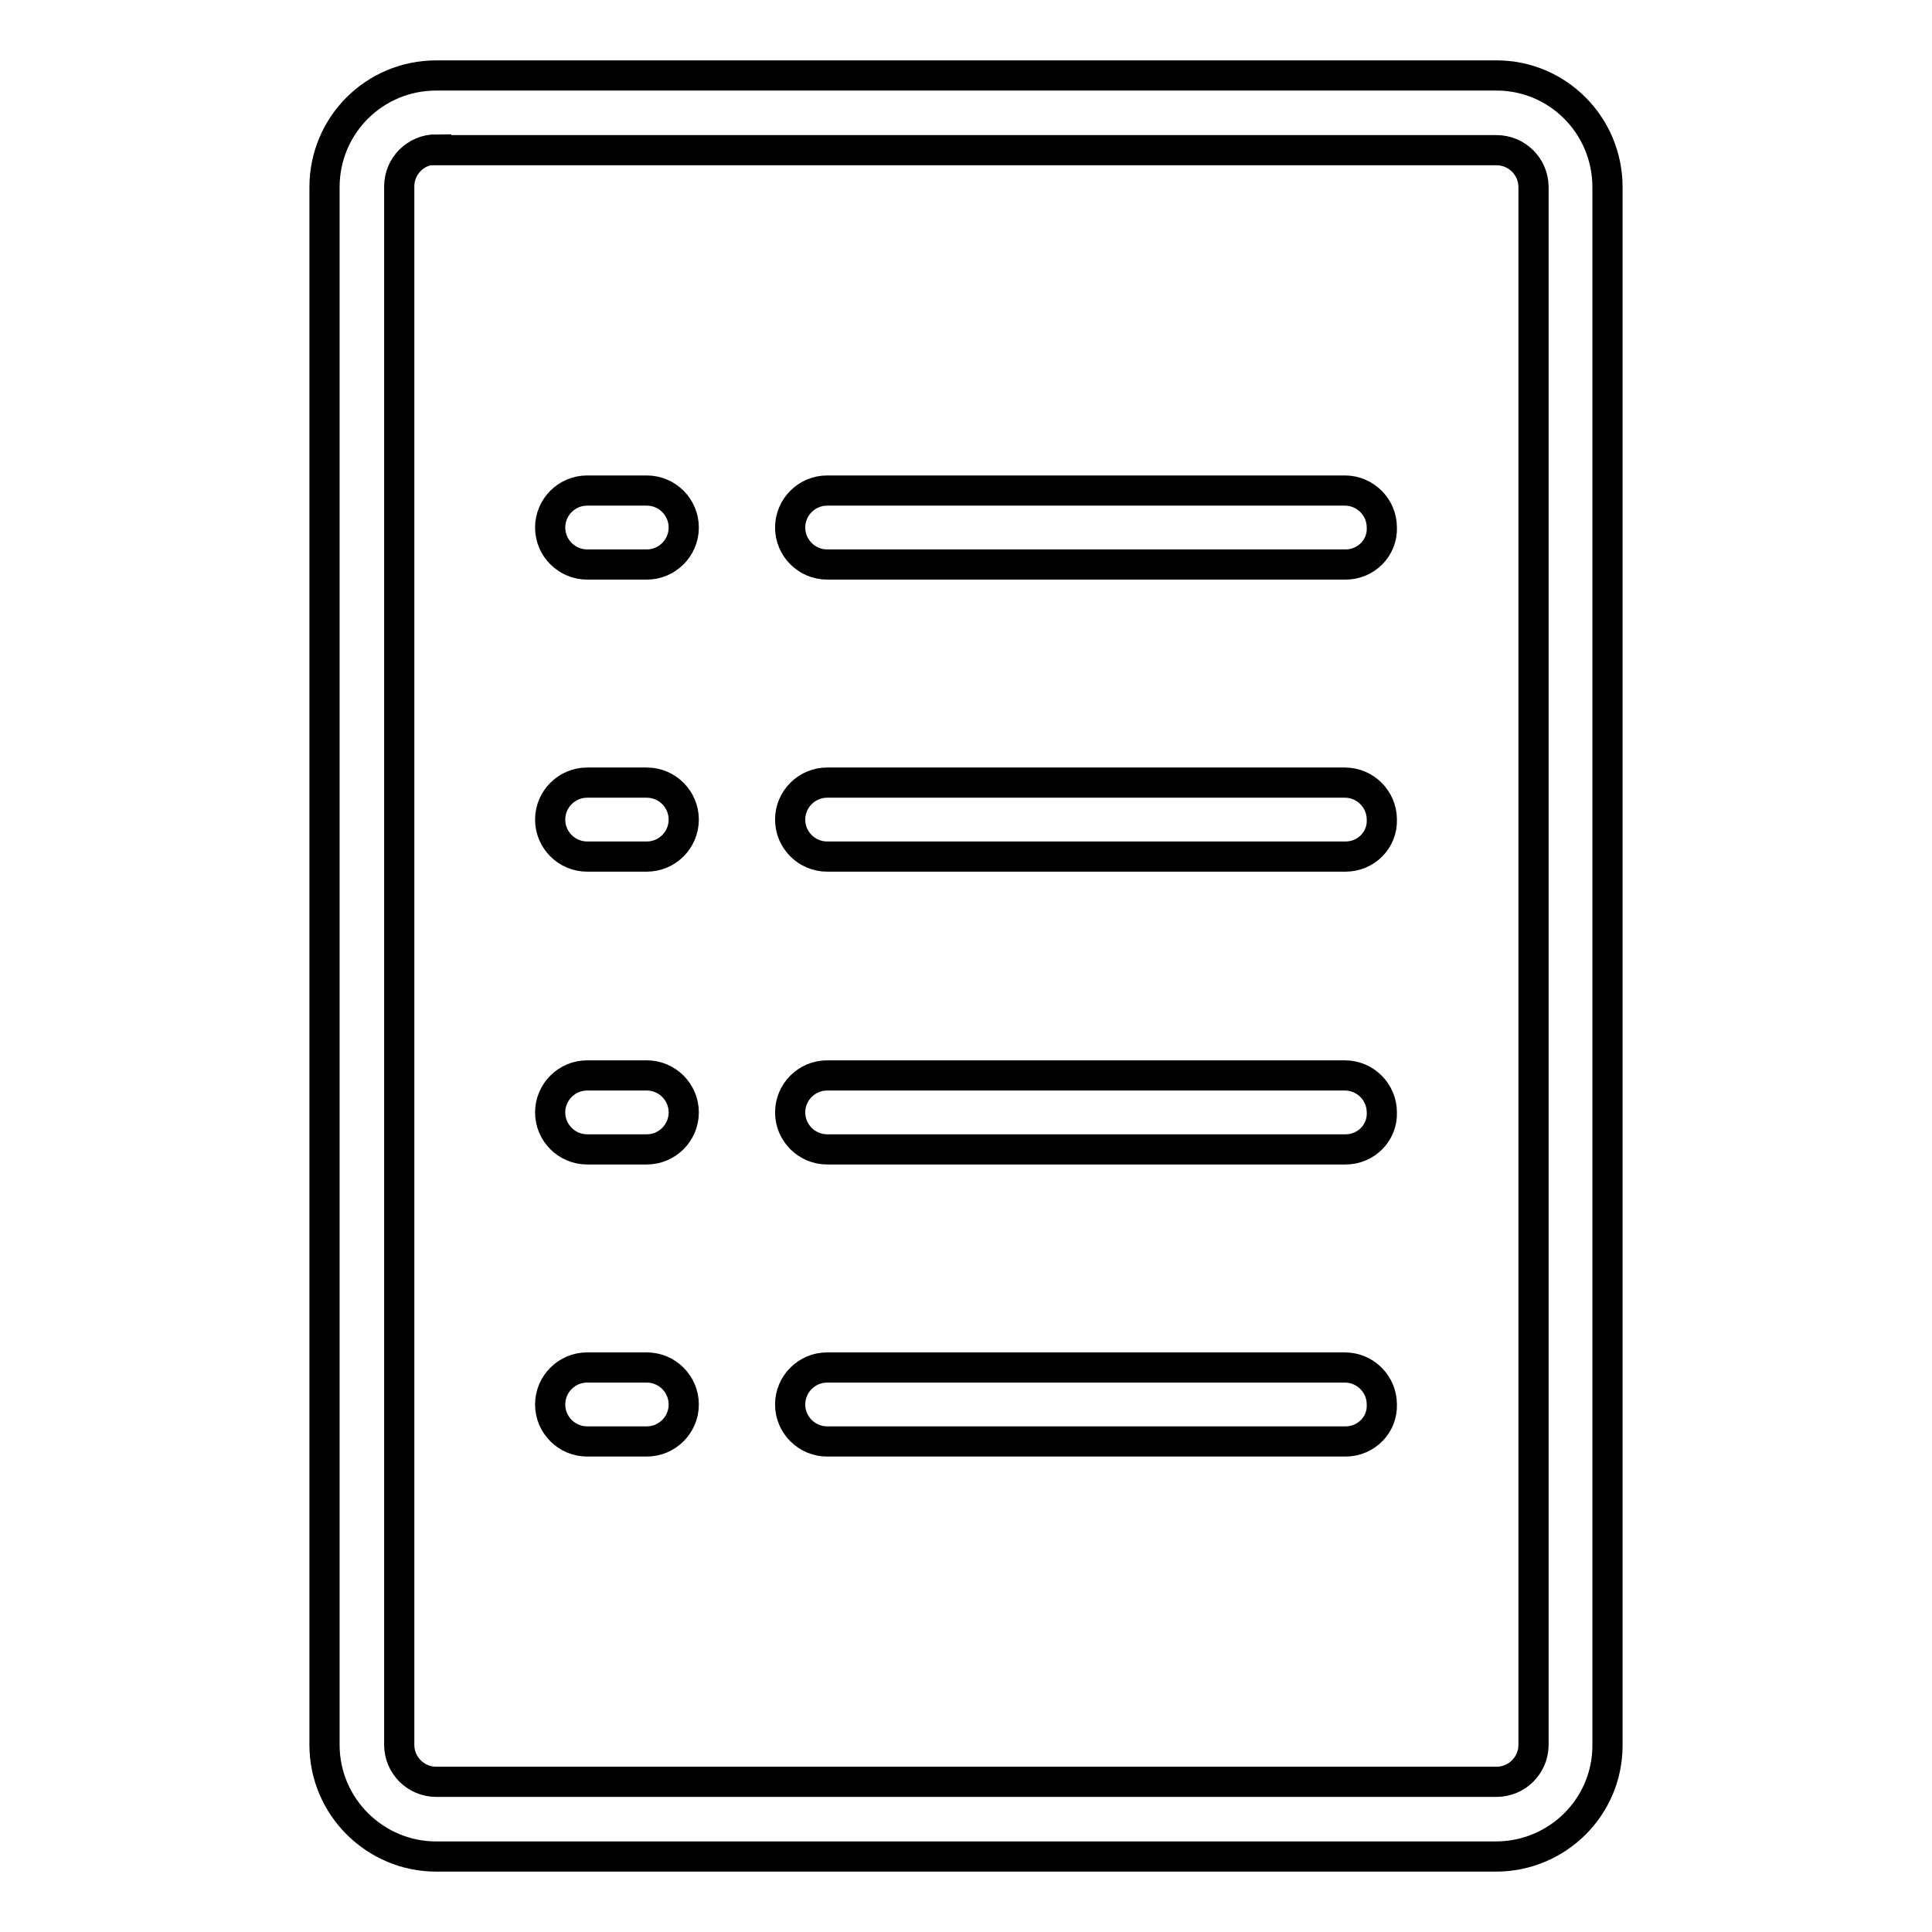
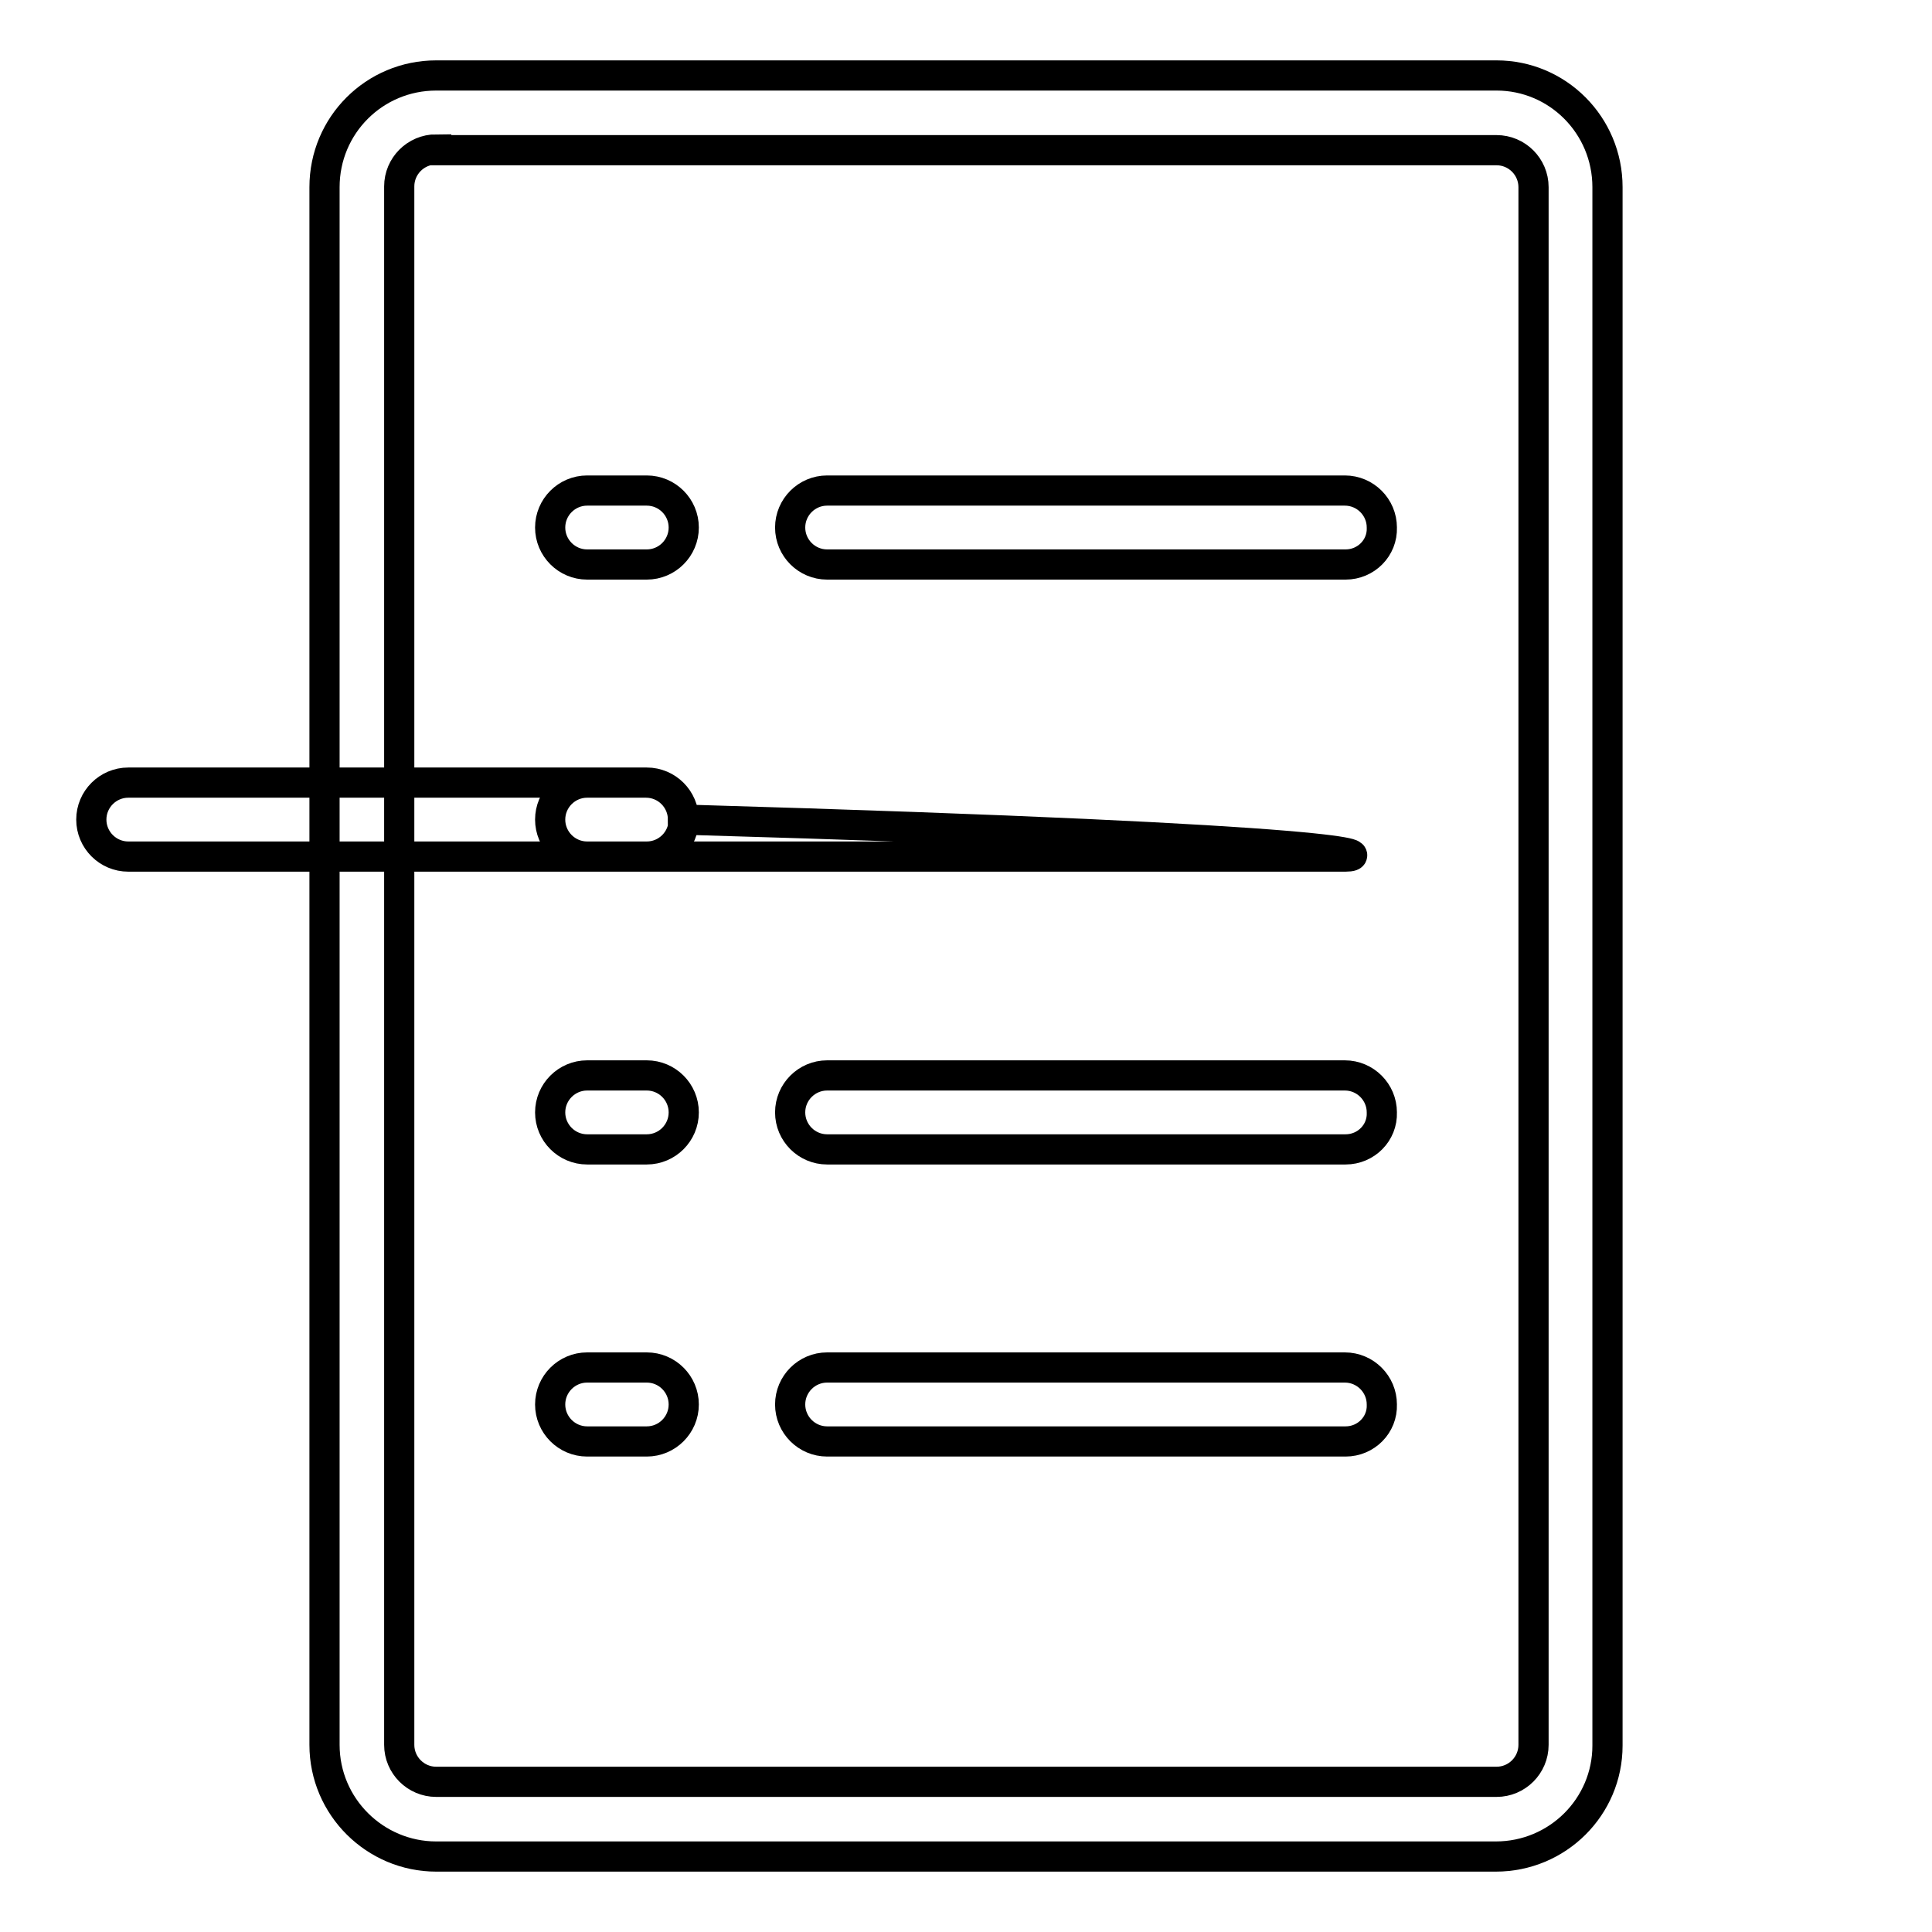
<svg xmlns="http://www.w3.org/2000/svg" version="1.1" x="0px" y="0px" viewBox="0 0 256 256" enable-background="new 0 0 256 256" xml:space="preserve">
  <g>
-     <path stroke-width="4" fill-opacity="0" stroke="#000000" d="M198.2,246H57.8c-8.1,0-14.8-6.6-14.8-14.8V24.8C43,16.6,49.6,10,57.8,10h140.5c8.1,0,14.7,6.6,14.7,14.8 v206.5C213,239.4,206.4,246,198.2,246z M57.8,19.8c-2.7,0-4.9,2.2-4.9,4.9v206.5c0,2.7,2.2,4.9,4.9,4.9h140.5 c2.7,0,4.9-2.2,4.9-4.9V24.8c0-2.7-2.2-4.9-4.9-4.9H57.8z M85.7,74.8h-7.9c-2.7,0-4.9-2.2-4.9-4.9c0-2.7,2.2-4.9,4.9-4.9h7.9 c2.7,0,4.9,2.2,4.9,4.9C90.6,72.6,88.4,74.8,85.7,74.8z M178.3,74.8h-68.7c-2.7,0-4.9-2.2-4.9-4.9c0-2.7,2.2-4.9,4.9-4.9h68.6 c2.7,0,4.9,2.2,4.9,4.9C183.2,72.6,181,74.8,178.3,74.8z M85.7,113.5h-7.9c-2.7,0-4.9-2.2-4.9-4.9c0-2.7,2.2-4.9,4.9-4.9h7.9 c2.7,0,4.9,2.2,4.9,4.9C90.6,111.3,88.4,113.5,85.7,113.5z M178.3,113.5h-68.7c-2.7,0-4.9-2.2-4.9-4.9c0-2.7,2.2-4.9,4.9-4.9h68.6 c2.7,0,4.9,2.2,4.9,4.9C183.2,111.3,181,113.5,178.3,113.5z M85.7,152.3h-7.9c-2.7,0-4.9-2.2-4.9-4.9s2.2-4.9,4.9-4.9h7.9 c2.7,0,4.9,2.2,4.9,4.9S88.4,152.3,85.7,152.3z M178.3,152.3h-68.7c-2.7,0-4.9-2.2-4.9-4.9s2.2-4.9,4.9-4.9h68.6 c2.7,0,4.9,2.2,4.9,4.9C183.2,150.1,181,152.3,178.3,152.3z M85.7,191h-7.9c-2.7,0-4.9-2.2-4.9-4.9s2.2-4.9,4.9-4.9h7.9 c2.7,0,4.9,2.2,4.9,4.9S88.4,191,85.7,191z M178.3,191h-68.7c-2.7,0-4.9-2.2-4.9-4.9s2.2-4.9,4.9-4.9h68.6c2.7,0,4.9,2.2,4.9,4.9 C183.2,188.8,181,191,178.3,191z" />
+     <path stroke-width="4" fill-opacity="0" stroke="#000000" d="M198.2,246H57.8c-8.1,0-14.8-6.6-14.8-14.8V24.8C43,16.6,49.6,10,57.8,10h140.5c8.1,0,14.7,6.6,14.7,14.8 v206.5C213,239.4,206.4,246,198.2,246z M57.8,19.8c-2.7,0-4.9,2.2-4.9,4.9v206.5c0,2.7,2.2,4.9,4.9,4.9h140.5 c2.7,0,4.9-2.2,4.9-4.9V24.8c0-2.7-2.2-4.9-4.9-4.9H57.8z M85.7,74.8h-7.9c-2.7,0-4.9-2.2-4.9-4.9c0-2.7,2.2-4.9,4.9-4.9h7.9 c2.7,0,4.9,2.2,4.9,4.9C90.6,72.6,88.4,74.8,85.7,74.8z M178.3,74.8h-68.7c-2.7,0-4.9-2.2-4.9-4.9c0-2.7,2.2-4.9,4.9-4.9h68.6 c2.7,0,4.9,2.2,4.9,4.9C183.2,72.6,181,74.8,178.3,74.8z M85.7,113.5h-7.9c-2.7,0-4.9-2.2-4.9-4.9c0-2.7,2.2-4.9,4.9-4.9h7.9 c2.7,0,4.9,2.2,4.9,4.9C90.6,111.3,88.4,113.5,85.7,113.5z h-68.7c-2.7,0-4.9-2.2-4.9-4.9c0-2.7,2.2-4.9,4.9-4.9h68.6 c2.7,0,4.9,2.2,4.9,4.9C183.2,111.3,181,113.5,178.3,113.5z M85.7,152.3h-7.9c-2.7,0-4.9-2.2-4.9-4.9s2.2-4.9,4.9-4.9h7.9 c2.7,0,4.9,2.2,4.9,4.9S88.4,152.3,85.7,152.3z M178.3,152.3h-68.7c-2.7,0-4.9-2.2-4.9-4.9s2.2-4.9,4.9-4.9h68.6 c2.7,0,4.9,2.2,4.9,4.9C183.2,150.1,181,152.3,178.3,152.3z M85.7,191h-7.9c-2.7,0-4.9-2.2-4.9-4.9s2.2-4.9,4.9-4.9h7.9 c2.7,0,4.9,2.2,4.9,4.9S88.4,191,85.7,191z M178.3,191h-68.7c-2.7,0-4.9-2.2-4.9-4.9s2.2-4.9,4.9-4.9h68.6c2.7,0,4.9,2.2,4.9,4.9 C183.2,188.8,181,191,178.3,191z" />
  </g>
</svg>